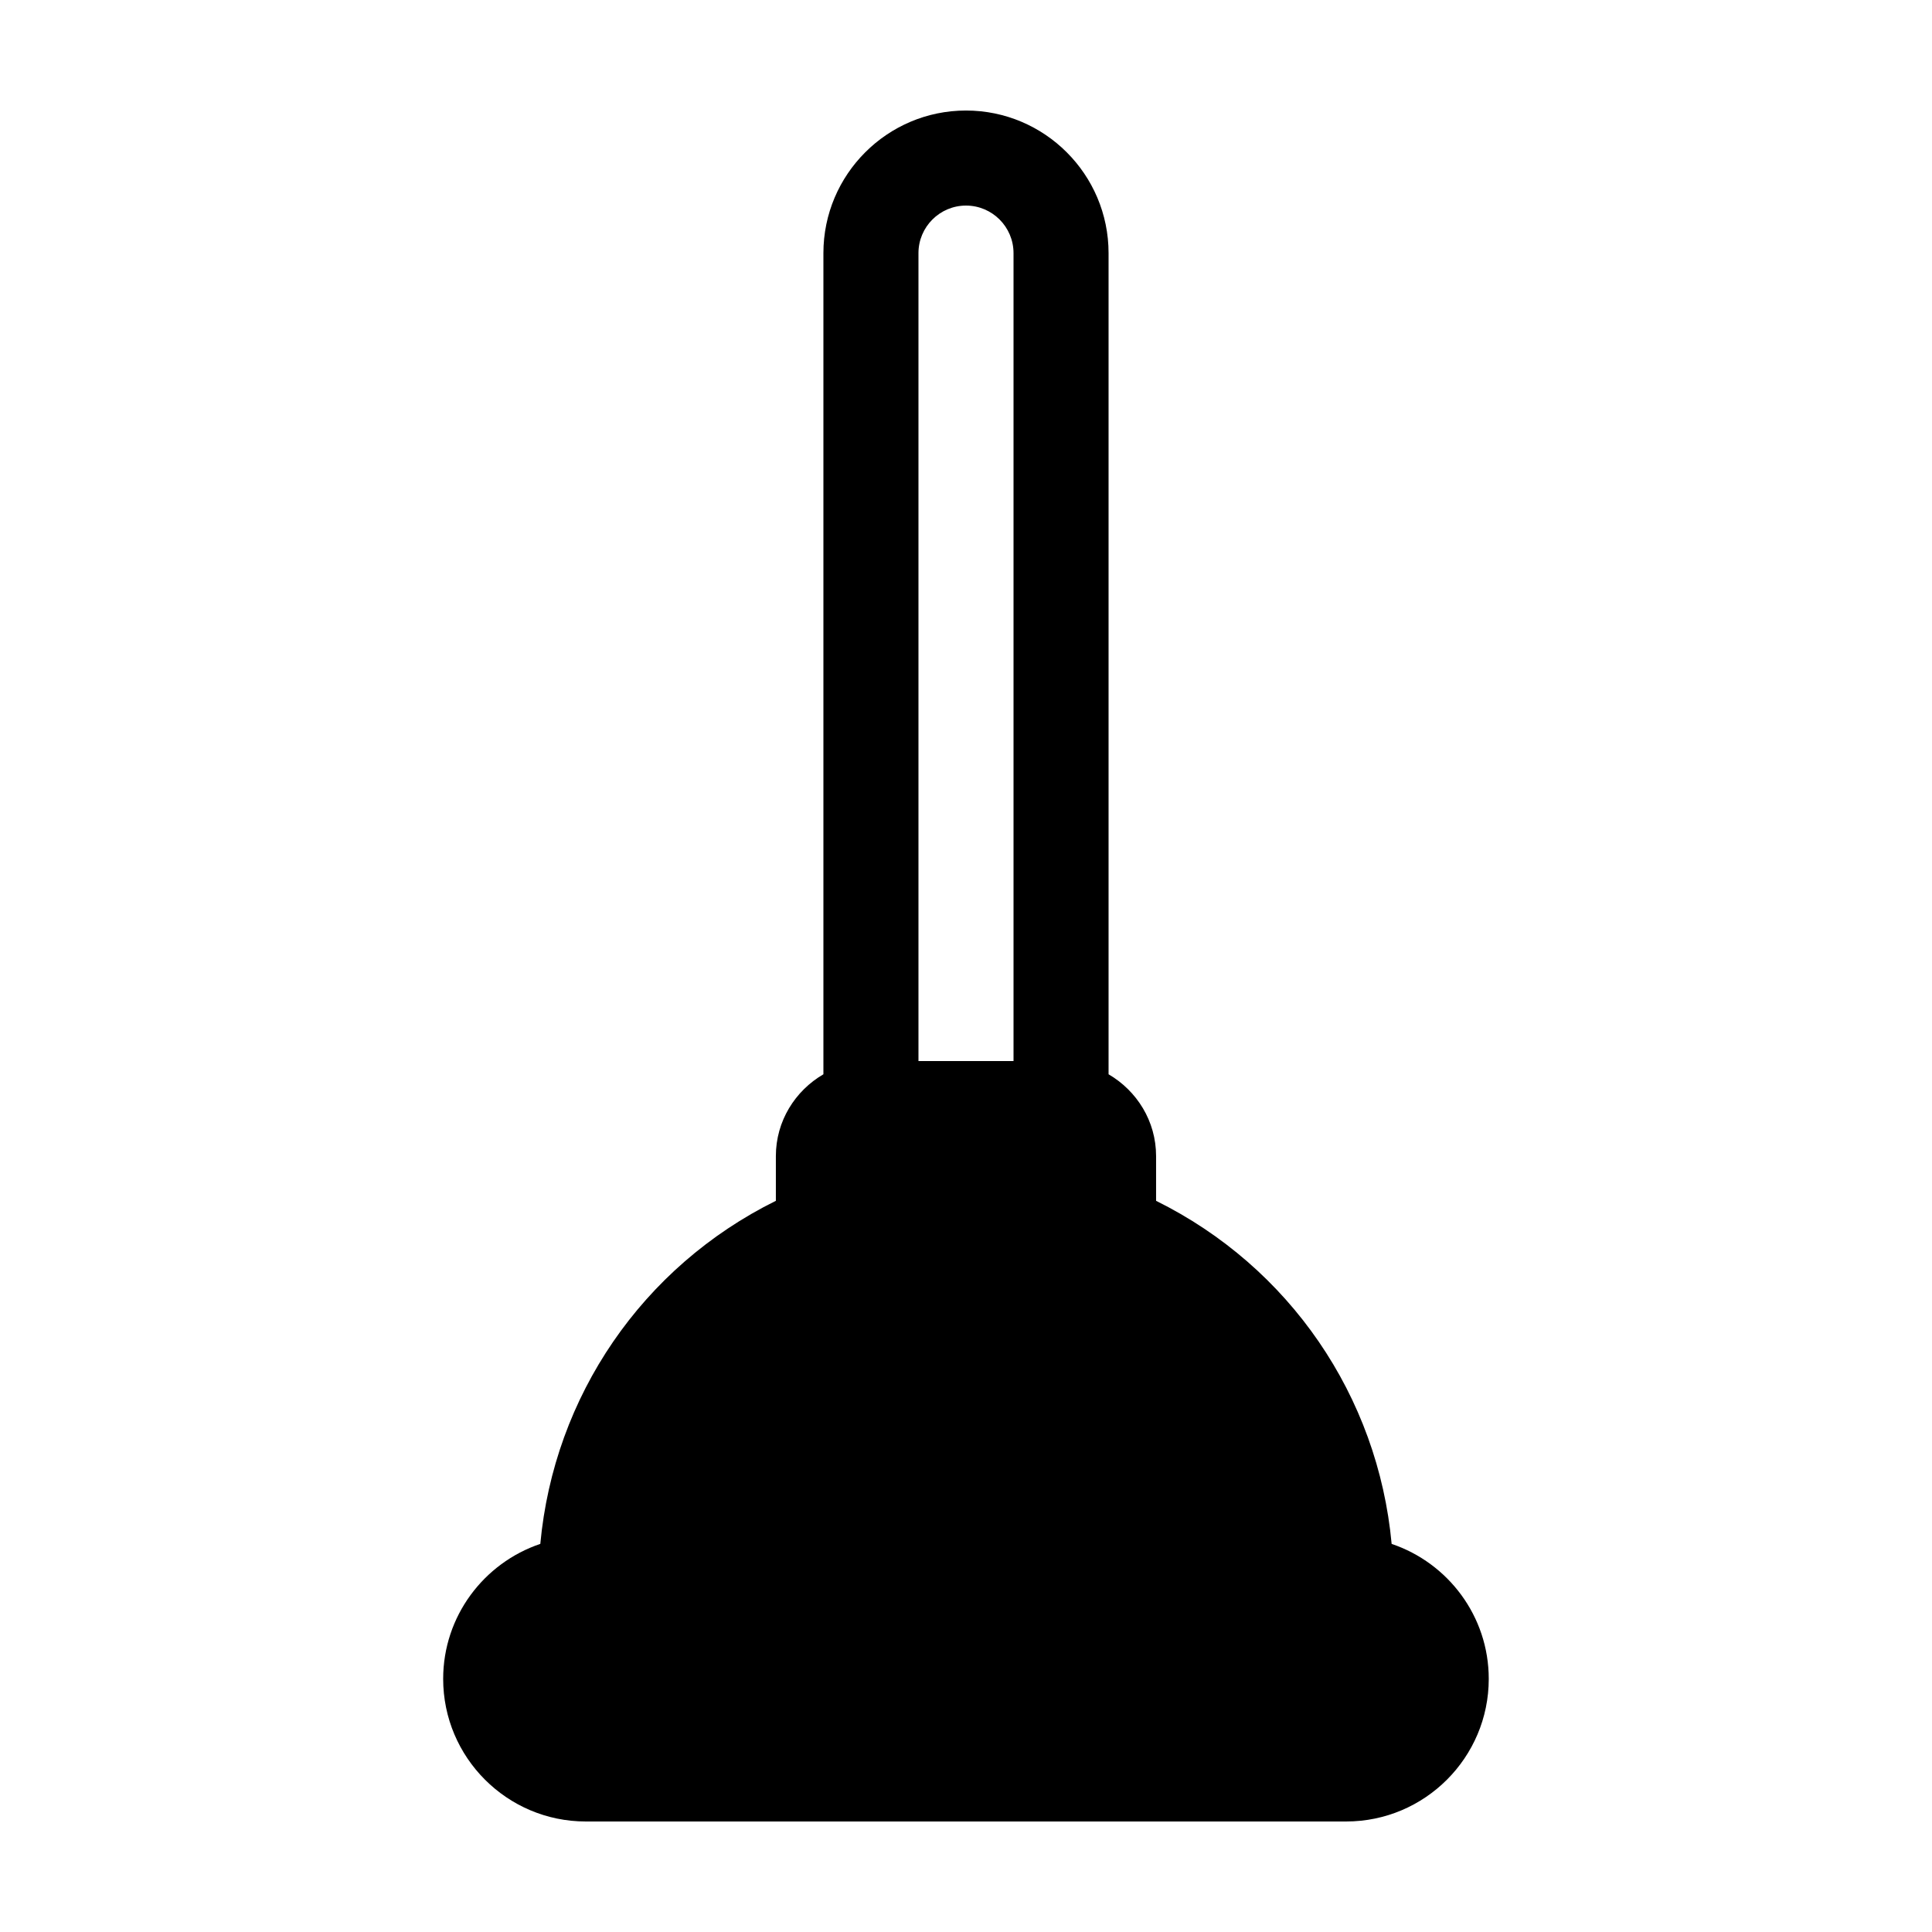
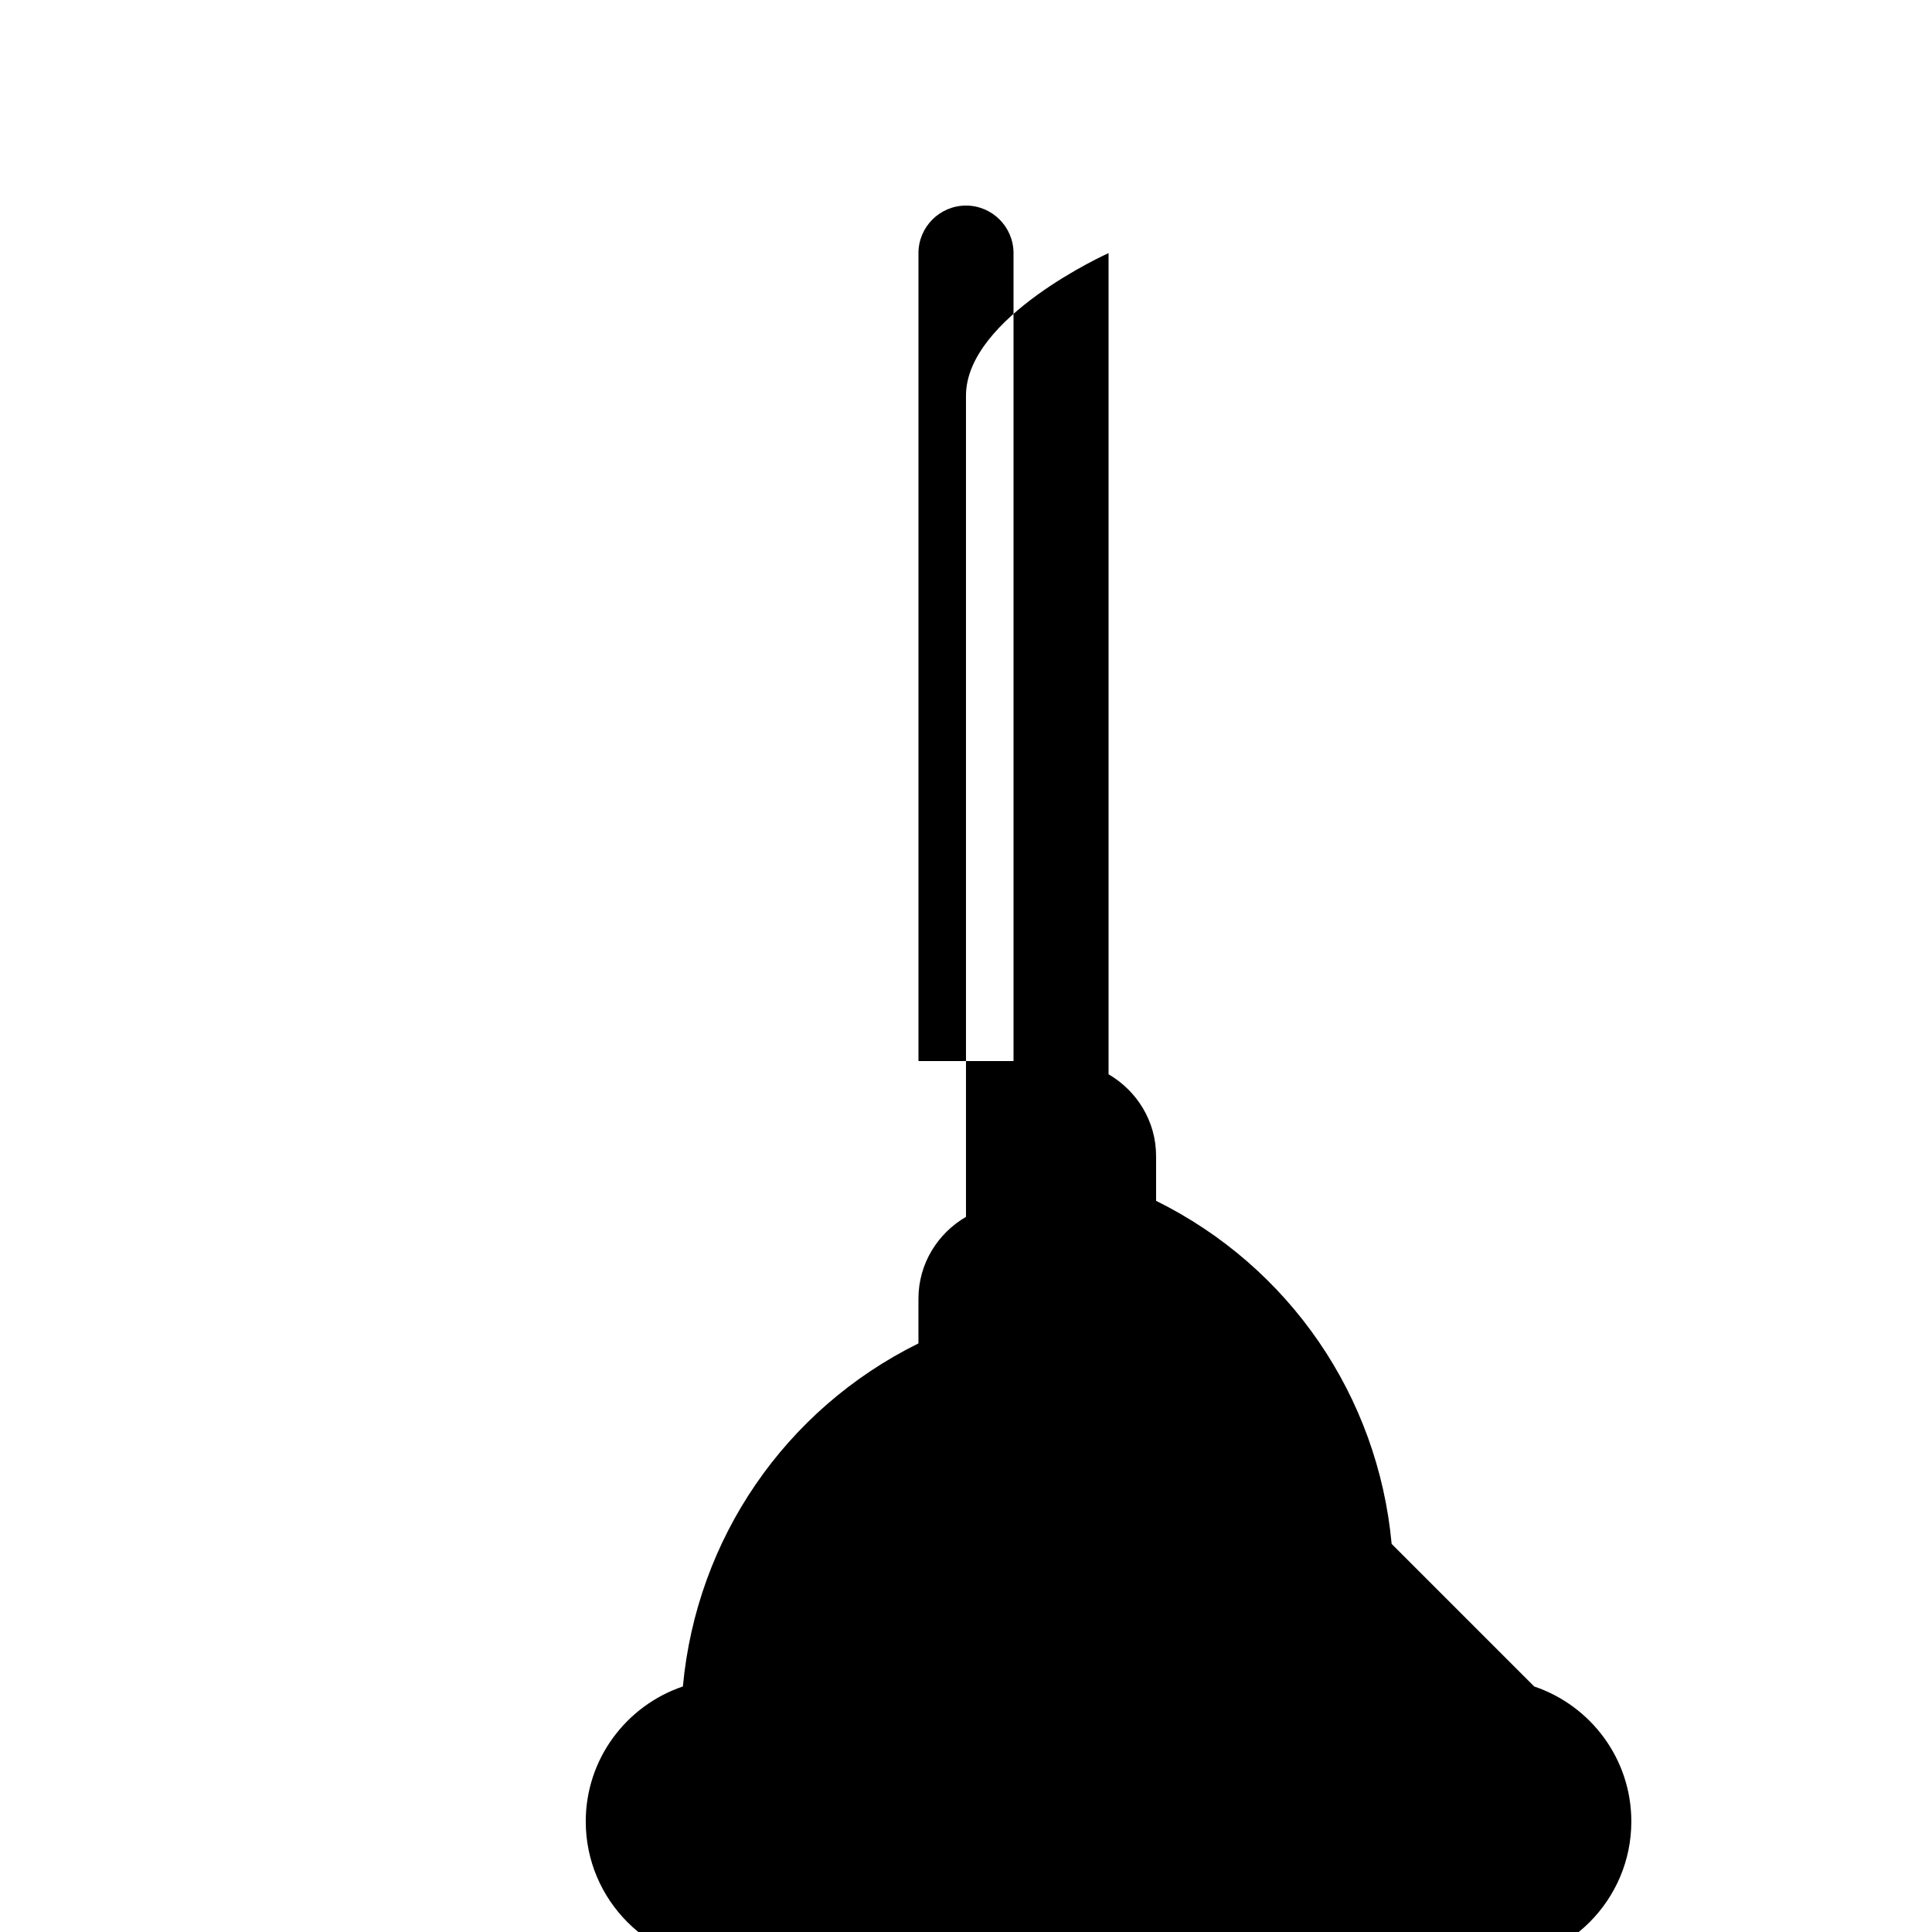
<svg xmlns="http://www.w3.org/2000/svg" fill="#000000" width="800px" height="800px" version="1.1" viewBox="144 144 512 512">
-   <path d="m512.8 553.15c-3.617-39.145-27.059-73.426-62.426-90.918v-11.852c0-9.281-5.106-17.316-12.594-21.684v-217.62c0-20.84-16.949-37.785-37.785-37.785s-37.785 16.949-37.785 37.785v217.62c-7.492 4.367-12.598 12.402-12.598 21.684v11.848c-35.367 17.496-58.809 51.777-62.426 90.918-14.945 5.047-25.742 19.16-25.742 35.781 0 20.836 16.949 37.785 37.785 37.785h201.52c20.836 0 37.785-16.949 37.785-37.785 0.004-16.621-10.793-30.734-25.738-35.777zm-112.8-354.67c6.941 0 12.594 5.652 12.594 12.594v214.12h-25.191v-214.12c0-6.941 5.652-12.594 12.598-12.594z" />
+   <path d="m512.8 553.15c-3.617-39.145-27.059-73.426-62.426-90.918v-11.852c0-9.281-5.106-17.316-12.594-21.684v-217.62s-37.785 16.949-37.785 37.785v217.62c-7.492 4.367-12.598 12.402-12.598 21.684v11.848c-35.367 17.496-58.809 51.777-62.426 90.918-14.945 5.047-25.742 19.16-25.742 35.781 0 20.836 16.949 37.785 37.785 37.785h201.52c20.836 0 37.785-16.949 37.785-37.785 0.004-16.621-10.793-30.734-25.738-35.777zm-112.8-354.67c6.941 0 12.594 5.652 12.594 12.594v214.12h-25.191v-214.12c0-6.941 5.652-12.594 12.598-12.594z" />
</svg>